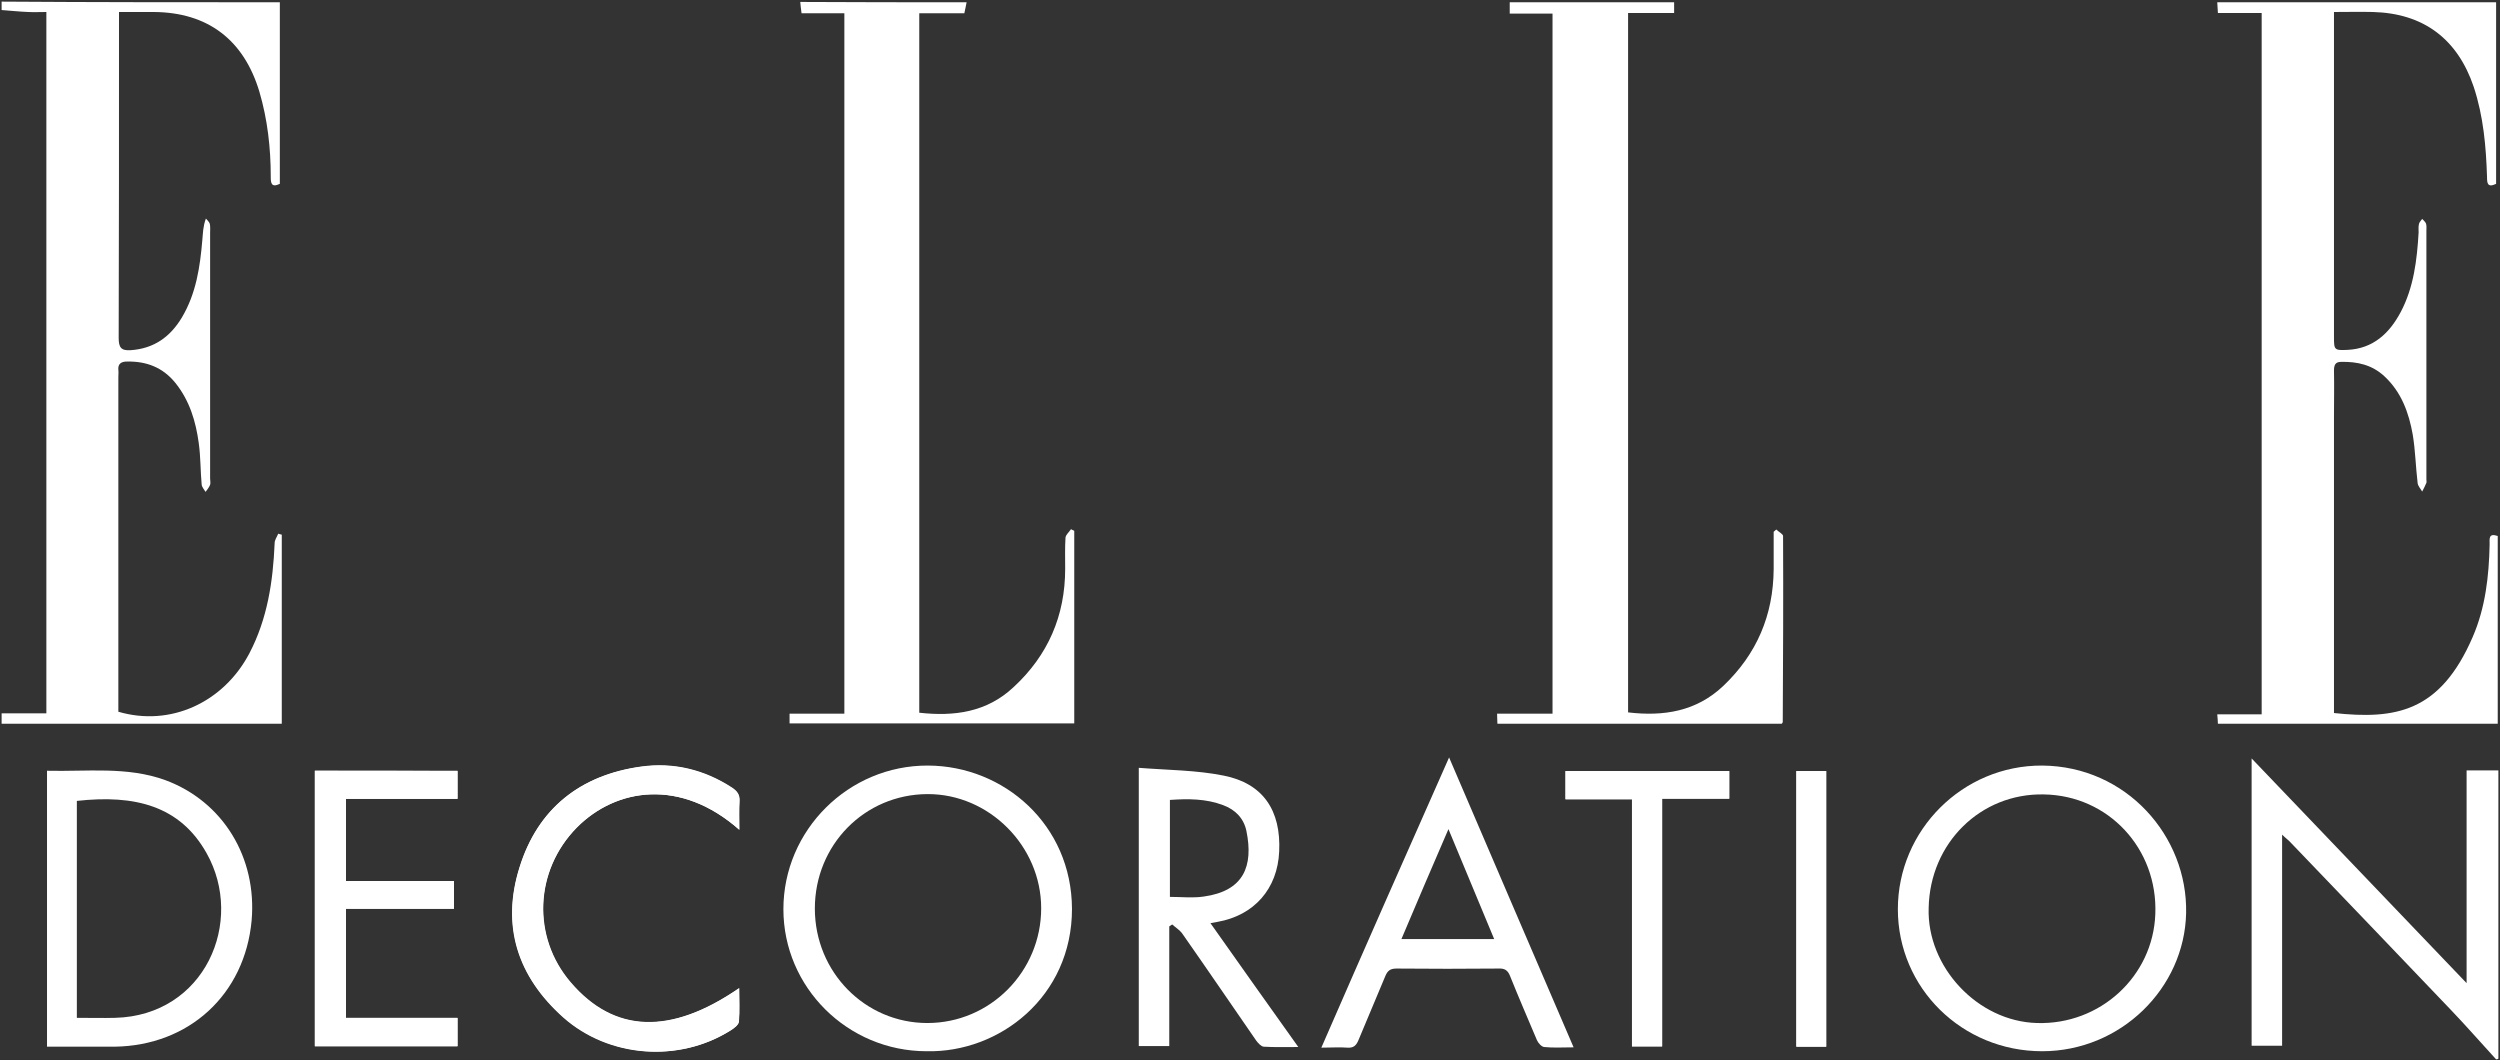
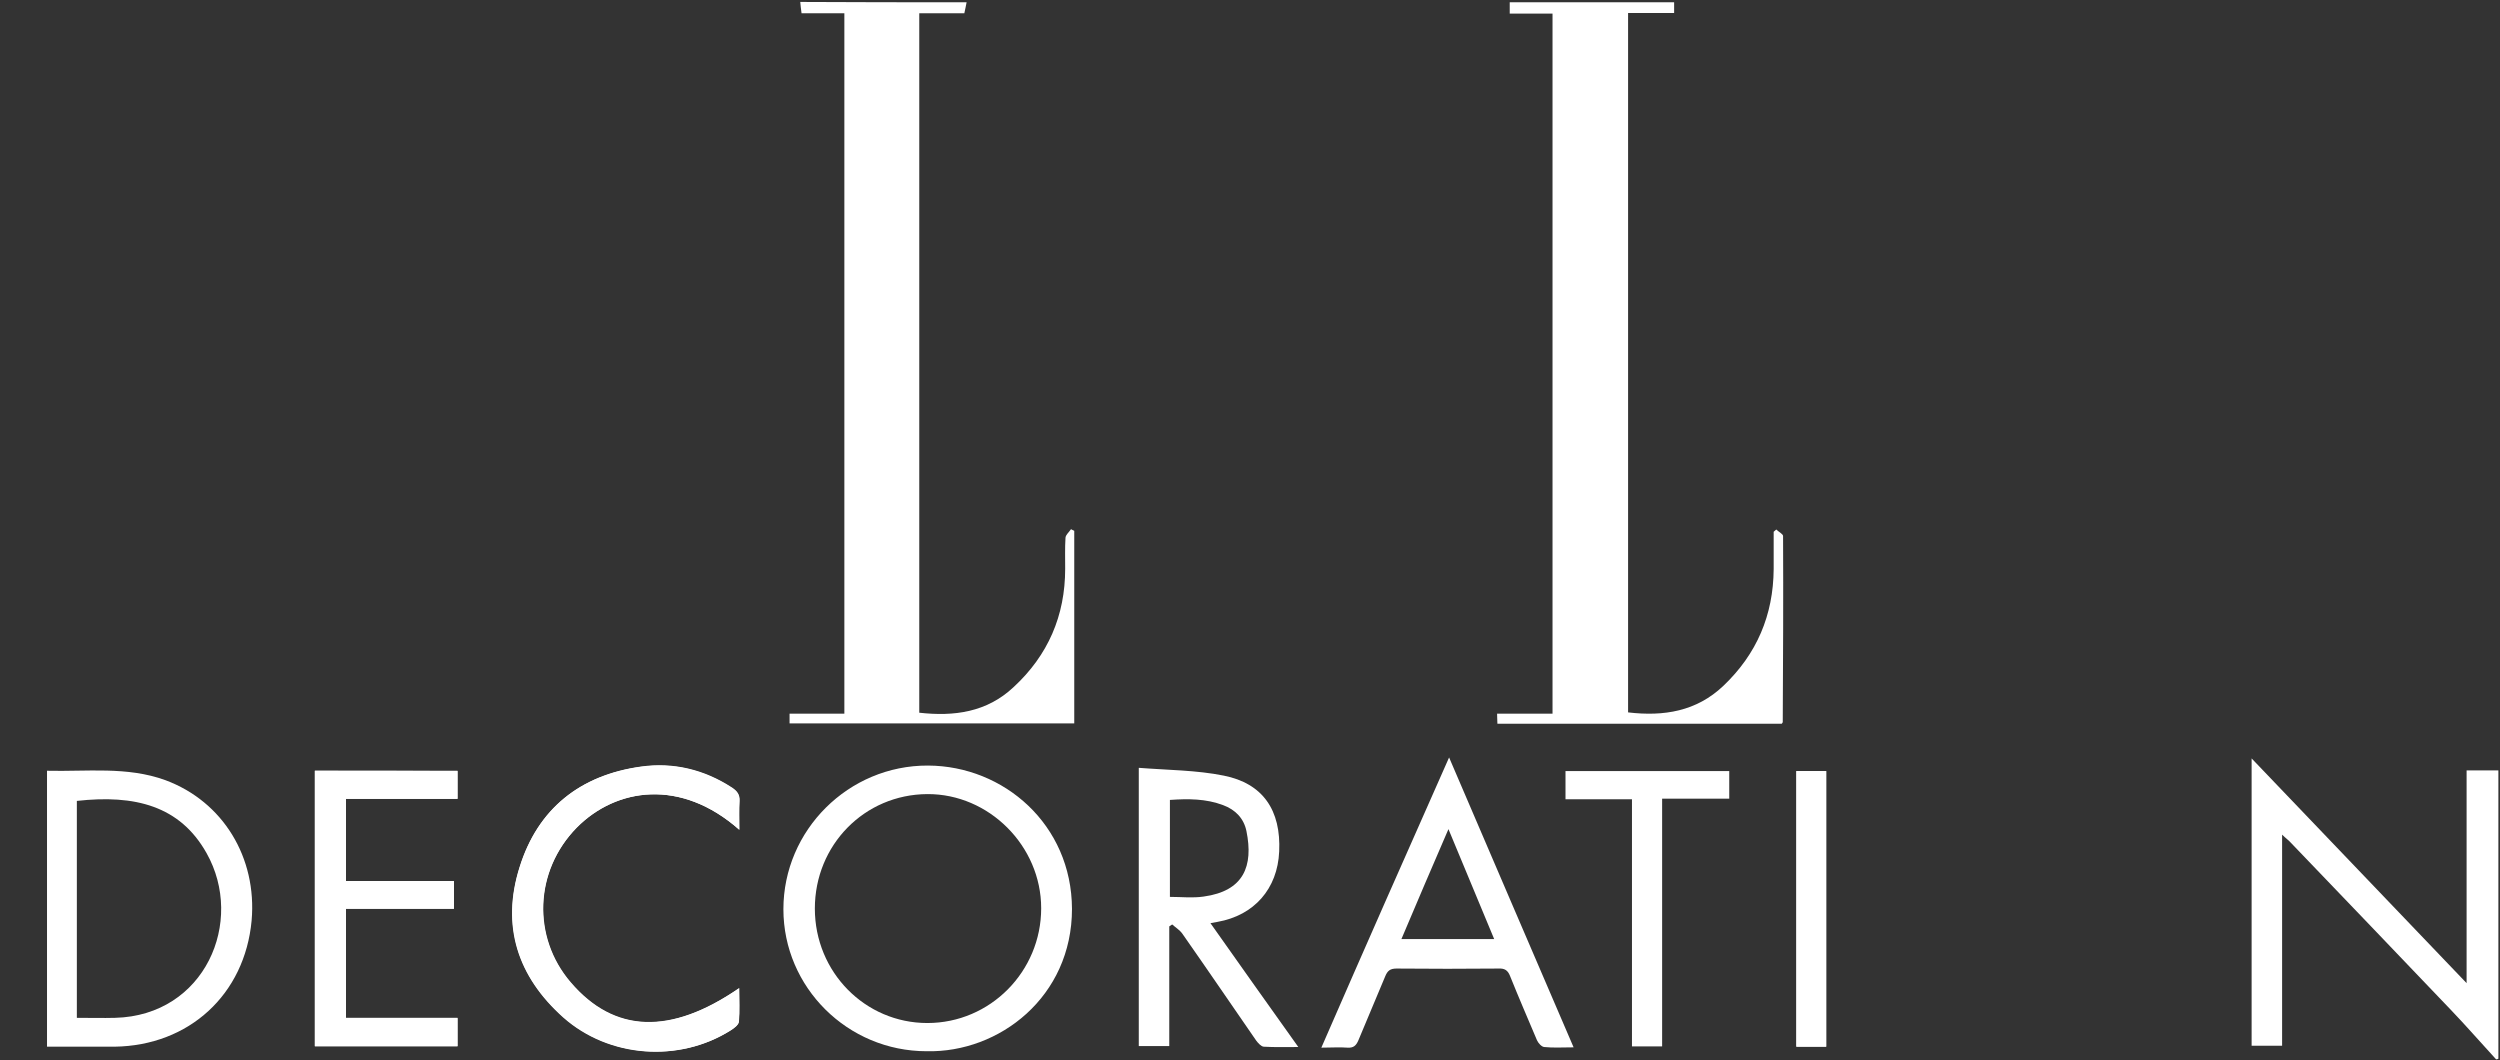
<svg xmlns="http://www.w3.org/2000/svg" width="771" height="327" viewBox="0 0 771 327" fill="none">
  <rect x="0" y="0" width="771" height="327" fill="#333333" stroke="none" />
  <g clip-path="url(#clip0_1409_2163)">
    <path d="M97.1 237.7C97.1 266.2 97.1 294.4 97.1 322.7C111.9 322.7 126.5 322.7 141.1 322.7C141.1 319.8 141.1 317.1 141.1 314C129.5 314 118.1 314 106.7 314C106.7 302.6 106.7 291.7 106.7 280.3C118 280.3 129 280.3 140 280.3C140 277.3 140 274.7 140 271.8C128.8 271.8 117.8 271.8 106.7 271.8C106.7 263.2 106.7 255 106.7 246.4C118.3 246.4 129.7 246.4 141.1 246.4C141.1 243.3 141.1 240.6 141.1 237.8C126.4 237.7 111.9 237.7 97.1 237.7Z" fill="white" />
    <path d="M228 255.9C228 252.6 227.9 249.8 228 247.1C228.1 245.1 227.3 244 225.7 243C217.1 237.4 207.6 235.1 197.6 236.5C178.9 239.1 165.8 249.4 160.2 267.5C154.5 285.6 159.6 301.2 173.7 313.8C187.8 326.3 209.4 327.8 225.3 317.8C226.3 317.2 227.7 316.2 227.8 315.2C228.1 311.9 227.9 308.5 227.9 304.8C206.7 319.4 189.3 318.7 175.9 303C164 289.1 164.7 268.6 177.8 255.3C190.1 242.9 210.1 240 228 255.9Z" fill="white" />
    <path d="M533.3 237.8C516.3 237.8 499.6 237.8 482.8 237.8C482.8 240.7 482.8 243.4 482.8 246.5C489.6 246.5 496.3 246.5 503.3 246.5C503.3 272.1 503.3 297.4 503.3 322.7C506.5 322.7 509.4 322.7 512.6 322.7C512.6 297.2 512.6 271.9 512.6 246.3C519.7 246.3 526.5 246.3 533.3 246.3C533.3 243.3 533.3 240.7 533.3 237.8Z" fill="white" />
    <path d="M563.2 322.8C563.2 294.3 563.2 266.2 563.2 237.8C560.1 237.8 557.1 237.8 554 237.8C554 266.1 554 294.4 554 322.8C557 322.8 560 322.8 563.2 322.8Z" fill="white" />
-     <path d="M86.3 0.7C86.3 19.4 86.3 38.1 86.3 56.7C83.6 58 83.5 56.3 83.5 54.5C83.5 45.6 82.5 36.8 80 28.3C75.2 12.3 64.1 3.8 47.4 3.7C44 3.7 40.6 3.7 36.7 3.7C36.7 5.1 36.7 6.2 36.7 7.3C36.7 39.6 36.7 71.9 36.6 104.2C36.6 107.1 37.3 108.2 40.3 108C47.5 107.5 52.5 103.9 56.1 97.9C60.5 90.5 61.7 82.3 62.4 74C62.6 71.9 62.6 69.8 63.5 67.4C63.9 67.9 64.5 68.4 64.7 69C64.9 69.9 64.8 70.9 64.8 71.9C64.8 97.1 64.8 122.4 64.8 147.6C64.8 148.2 65 149 64.8 149.5C64.5 150.3 63.9 151 63.4 151.7C63 151 62.3 150.3 62.2 149.5C61.8 145.3 61.9 141 61.3 136.7C60.4 130 58.5 123.6 54.1 118.1C50.2 113.3 45.2 111.4 39.2 111.5C37.5 111.5 36.3 112.1 36.5 114.1C36.6 114.8 36.5 115.6 36.5 116.3C36.5 149.5 36.5 182.6 36.5 215.8C36.5 217.1 36.5 218.3 36.5 219.5C52.5 224.2 68.9 216.7 76.9 201.5C82.5 190.8 84.2 179.3 84.7 167.5C84.7 166.5 85.4 165.6 85.8 164.6C86.2 164.7 86.5 164.8 86.9 164.9C86.9 184.2 86.9 203.5 86.9 223.2C58.1 223.2 29.3 223.2 0.5 223.2C0.5 222.1 0.5 221.1 0.5 220C5.1 220 9.6 220 14.3 220C14.3 147.8 14.3 75.9 14.3 3.7C12.3 3.7 10.5 3.8 8.7 3.7C6 3.6 3.3 3.3 0.5 3.1C0.5 2.2 0.5 1.4 0.5 0.5C29 0.7 57.7 0.7 86.3 0.7Z" fill="white" />
-     <path d="M770.3 165.3V223.2H684C684 222.4 683.9 221.5 683.8 220.3H697.5V4H684C683.9 2.8 683.9 1.8 683.8 0.7H769.8V56.7C767.1 58 767 56.4 767 54.6C766.7 45.2 765.9 35.9 762.9 26.8C757.9 12 747.4 4.1 731.8 3.7C728 3.6 724.1 3.7 719.8 3.7V7.4C719.8 39.6 719.8 71.8 719.8 104C719.8 107.9 719.9 108.1 724 107.9C731.9 107.5 736.9 102.8 740.4 96.2C744.4 88.6 745.4 80.2 745.9 71.7C745.9 70.8 745.8 70 746 69.1C746.1 68.5 746.7 68 747 67.5C747.4 68 748 68.4 748.2 69C748.4 69.7 748.3 70.5 748.3 71.2V147.9C748.3 148.2 748.4 148.6 748.3 148.9C747.9 149.8 747.5 150.7 747 151.6C746.5 150.7 745.7 149.9 745.6 149C745 144 744.9 139 744.1 134.1C742.9 127.3 740.6 120.9 735.3 116C731.5 112.5 727 111.5 722 111.6C720.1 111.6 719.8 112.7 719.8 114.4C719.9 119 719.8 123.6 719.8 128.2V219.9C738.6 221.9 752.5 219.8 762.6 196.4C766.5 187.4 767.6 177.7 767.8 167.9C767.8 166.2 767.4 164.3 770.3 165.3Z" fill="white" />
    <path d="M516.3 0.7C516.3 1.7 516.3 2.6 516.3 4C511.6 4 507 4 502.1 4C502.1 76.1 502.1 147.8 502.1 219.7C513.1 221 523.2 219.4 531.5 211.5C541.8 201.7 546.9 189.7 547 175.5C547 171.7 547 167.8 547 164C547.3 163.8 547.5 163.5 547.8 163.3C548.5 164 549.9 164.7 549.9 165.3C550 184.4 549.9 203.6 549.8 222.7C549.8 222.8 549.7 222.9 549.5 223.2C520.5 223.2 491.3 223.2 461.8 223.2C461.8 222.3 461.7 221.3 461.7 220.1C467.5 220.1 473 220.1 478.8 220.1C478.8 148.1 478.8 76.3 478.8 4.2C474.5 4.2 470.2 4.2 465.6 4.2C465.6 2.8 465.6 1.8 465.6 0.7C482.5 0.7 499.4 0.7 516.3 0.7Z" fill="white" />
    <path d="M298.1 0.7C297.9 1.7 297.7 2.8 297.4 4.1C292.8 4.1 288.3 4.1 283.5 4.1C283.5 76.1 283.5 147.8 283.5 219.8C294.2 221 304.3 219.7 312.6 211.9C323.2 202.1 328.5 189.9 328.5 175.4C328.5 172.2 328.4 169 328.6 165.8C328.7 164.9 329.7 164.1 330.3 163.2C330.6 163.4 330.9 163.5 331.3 163.7C331.3 183.4 331.3 203.1 331.3 223.1C302.1 223.1 272.9 223.1 243.5 223.1C243.5 222.2 243.5 221.3 243.5 220.1C249.1 220.1 254.6 220.1 260.4 220.1C260.4 148 260.4 76.3 260.4 4.1C256 4.1 251.7 4.1 247.2 4.1C247 2.7 246.9 1.7 246.8 0.6C263.9 0.7 281 0.7 298.1 0.7Z" fill="white" />
    <path d="M769.8 326.7C765.1 321.6 760.6 316.4 755.8 311.4C739.4 294.2 722.9 277 706.4 259.8C705.8 259.1 705 258.6 703.8 257.4C703.8 268.8 703.8 279.5 703.8 290.2C703.8 300.9 703.8 311.6 703.8 322.5C700.7 322.5 697.6 322.5 694.4 322.5C694.4 293.2 694.4 264 694.4 233.9C716.6 257.1 738.4 279.9 760.7 303.2C760.7 281 760.7 259.4 760.7 237.6C764 237.6 767 237.6 770.5 237.6C770.5 267.2 770.5 296.8 770.5 326.5C770.2 326.7 770 326.7 769.8 326.7Z" fill="white" />
    <path d="M285.8 324.2C261.4 324.2 241.6 304.5 241.6 280.4C241.6 256 261.7 236 286.2 236.1C309.6 236.2 330.5 254.3 330.6 280.3C330.6 307.4 308.2 324.7 285.8 324.2ZM251.3 280.2C251.3 299.8 266.8 315.5 286 315.5C305.4 315.5 321.1 299.6 321.1 280.1C321.1 260.9 305 244.8 286 244.9C266.6 245 251.3 260.6 251.3 280.2Z" fill="white" />
-     <path d="M629.8 324.2C605.1 324.2 585.3 304.7 585.3 280.4C585.3 256 605.3 236 629.8 236.1C655.8 236.3 674.7 257.9 674.2 281.6C673.7 304.8 654 324.2 629.8 324.2ZM594.8 280C594.2 298.2 609.9 315 628.2 315.5C647.7 316.1 664 301.1 664.7 281.9C665.5 261.8 650.3 245.3 630.3 245C610.9 244.6 595.2 259.9 594.8 280Z" fill="white" />
    <path d="M14.5 322.8C14.5 294.4 14.5 266.2 14.5 237.7C26.8 238 39.2 236.3 51 240.6C68.8 247.2 79.3 264.5 77.6 283.9C75.5 306.7 58.3 322.5 35.3 322.8C28.5 322.8 21.6 322.8 14.5 322.8ZM23.7 313.9C27.9 313.9 31.7 314 35.5 313.9C63.2 313.2 75.6 284.2 63.7 263.1C55.5 248.5 41.6 245 23.7 247C23.7 269.1 23.7 291.3 23.7 313.9Z" fill="white" />
    <path d="M373.3 284.7C382.4 297.6 391.2 310 400.4 322.9C396.4 322.9 393.1 323 389.7 322.8C388.9 322.7 388 321.7 387.4 320.9C379.8 309.9 372.3 298.9 364.6 287.9C363.8 286.8 362.5 286 361.5 285.1C361.2 285.3 360.9 285.5 360.6 285.7C360.6 297.9 360.6 310.2 360.6 322.6C357.3 322.6 354.3 322.6 351.2 322.6C351.2 294.3 351.2 266.1 351.2 236.8C360.1 237.5 369 237.5 377.4 239.2C389.5 241.6 395.1 249.9 394.5 262.6C394 274.1 386.8 282.3 375.5 284.3C375 284.4 374.5 284.5 373.3 284.7ZM360.8 276.6C364.4 276.6 367.8 277 371.2 276.5C383.6 274.8 386.6 267.1 384.4 256.3C383.6 252.4 381 249.7 377.2 248.3C371.9 246.3 366.4 246.3 360.8 246.7C360.8 256.8 360.8 266.7 360.8 276.6Z" fill="white" />
    <path d="M446.9 233.6C459.8 263.6 472.4 293.1 485.3 323C481.9 323 479 323.2 476.2 322.9C475.4 322.8 474.4 321.7 474 320.8C471.2 314.2 468.4 307.7 465.7 301C465 299.2 464 298.6 462.1 298.7C451.6 298.8 441.2 298.8 430.7 298.7C428.7 298.7 427.9 299.4 427.2 301.1C424.5 307.7 421.6 314.3 418.9 320.9C418.2 322.5 417.4 323.2 415.6 323.1C413.1 322.9 410.6 323.1 407.5 323.1C420.6 293 433.6 263.6 446.9 233.6ZM432.2 289.6C441.9 289.6 451.1 289.6 460.8 289.6C456.1 278.3 451.5 267.3 446.7 255.7C441.7 267.3 437 278.2 432.2 289.6Z" fill="white" />
    <path d="M97.1 237.7C111.9 237.7 126.4 237.7 141.1 237.7C141.1 240.5 141.1 243.3 141.1 246.3C129.7 246.3 118.3 246.3 106.7 246.3C106.7 254.9 106.7 263.2 106.7 271.7C117.8 271.7 128.8 271.7 140 271.7C140 274.6 140 277.2 140 280.2C129.1 280.2 118 280.2 106.7 280.2C106.7 291.5 106.7 302.5 106.7 313.9C118.1 313.9 129.5 313.9 141.1 313.9C141.1 317 141.1 319.7 141.1 322.6C126.4 322.6 111.9 322.6 97.1 322.6C97.1 294.4 97.1 266.3 97.1 237.7Z" fill="white" />
    <path d="M228 255.9C210 240 190 242.9 177.9 255.2C164.8 268.6 164.1 289 176 302.9C189.4 318.6 206.8 319.3 228 304.7C228 308.4 228.2 311.7 227.9 315.1C227.8 316 226.4 317 225.4 317.7C209.5 327.8 187.9 326.2 173.8 313.7C159.7 301.2 154.6 285.5 160.3 267.4C166 249.3 179 239 197.7 236.4C207.7 235 217.2 237.3 225.8 242.9C227.4 244 228.2 245.1 228.1 247C227.9 249.8 228 252.6 228 255.9Z" fill="white" />
-     <path d="M533.3 237.8C533.3 240.7 533.3 243.3 533.3 246.3C526.5 246.3 519.7 246.3 512.6 246.3C512.6 271.9 512.6 297.2 512.6 322.7C509.4 322.7 506.6 322.7 503.3 322.7C503.3 297.4 503.3 272.2 503.3 246.5C496.2 246.5 489.6 246.5 482.8 246.5C482.8 243.4 482.8 240.7 482.8 237.8C499.7 237.8 516.3 237.8 533.3 237.8Z" fill="white" />
    <path d="M563.2 322.8C560 322.8 557.1 322.8 554 322.8C554 294.4 554 266.2 554 237.8C557.2 237.8 560.1 237.8 563.2 237.8C563.2 266.1 563.2 294.3 563.2 322.8Z" fill="white" />
  </g>
  <defs>
    <clipPath id="clip0_1409_2163">
      <rect width="771" height="327" fill="white" />
    </clipPath>
  </defs>
</svg>